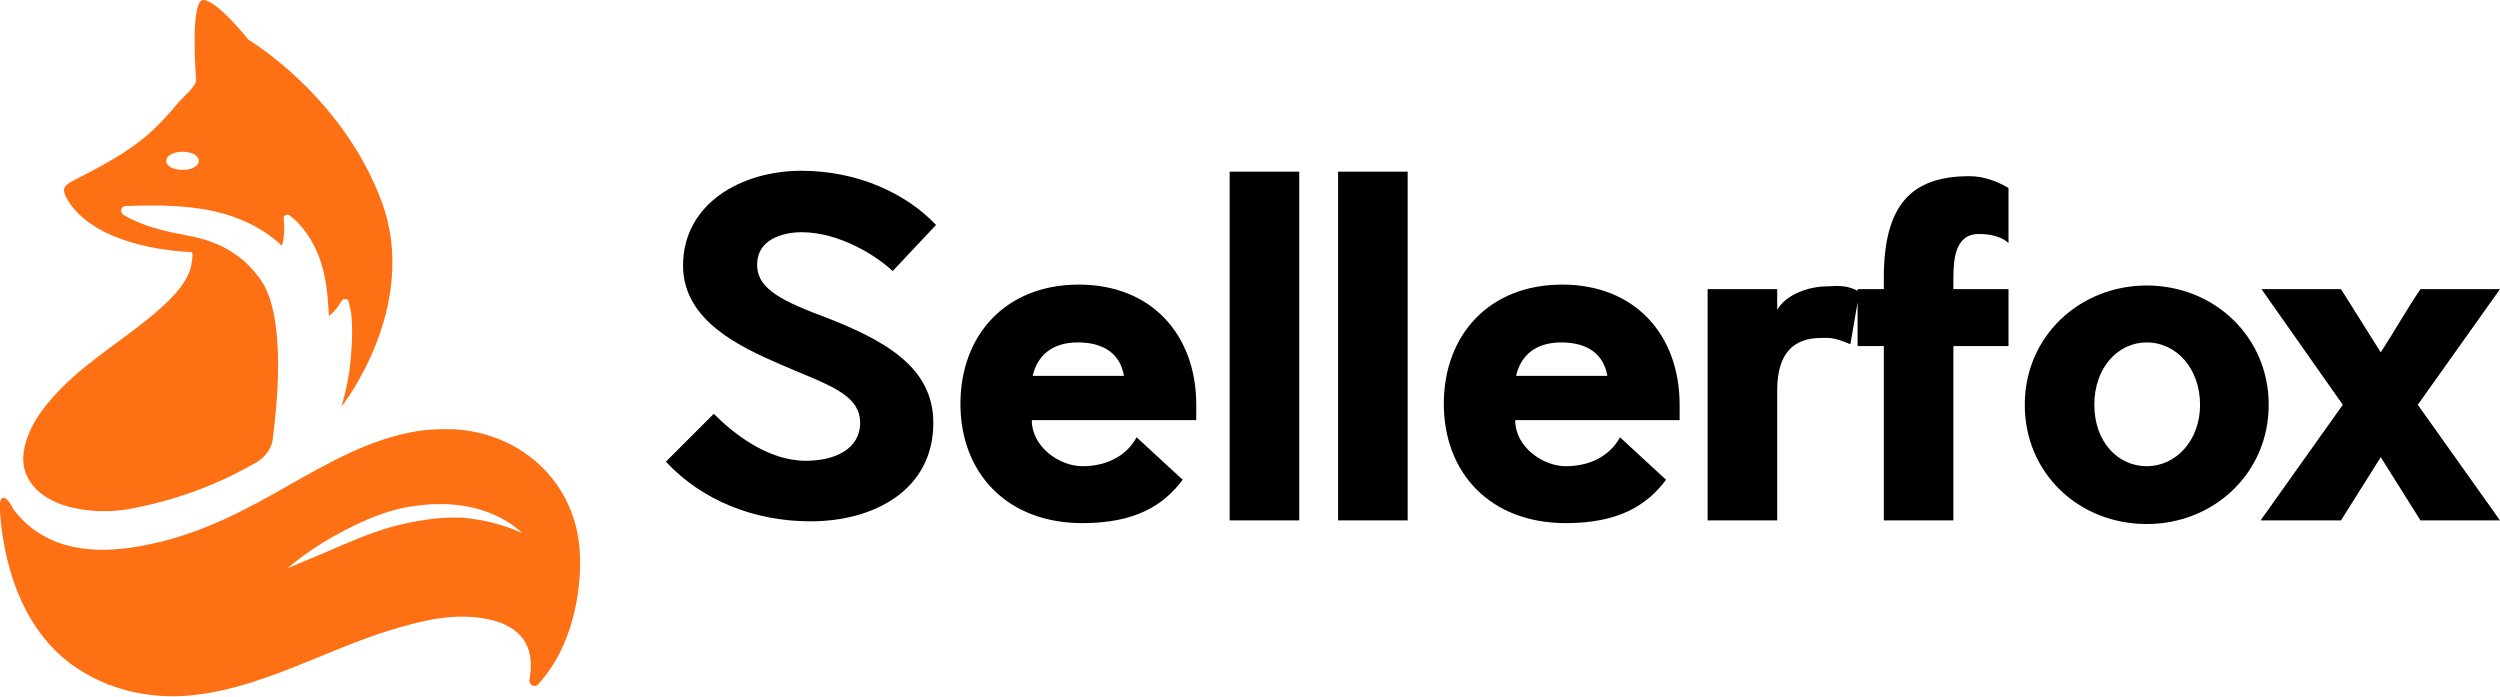
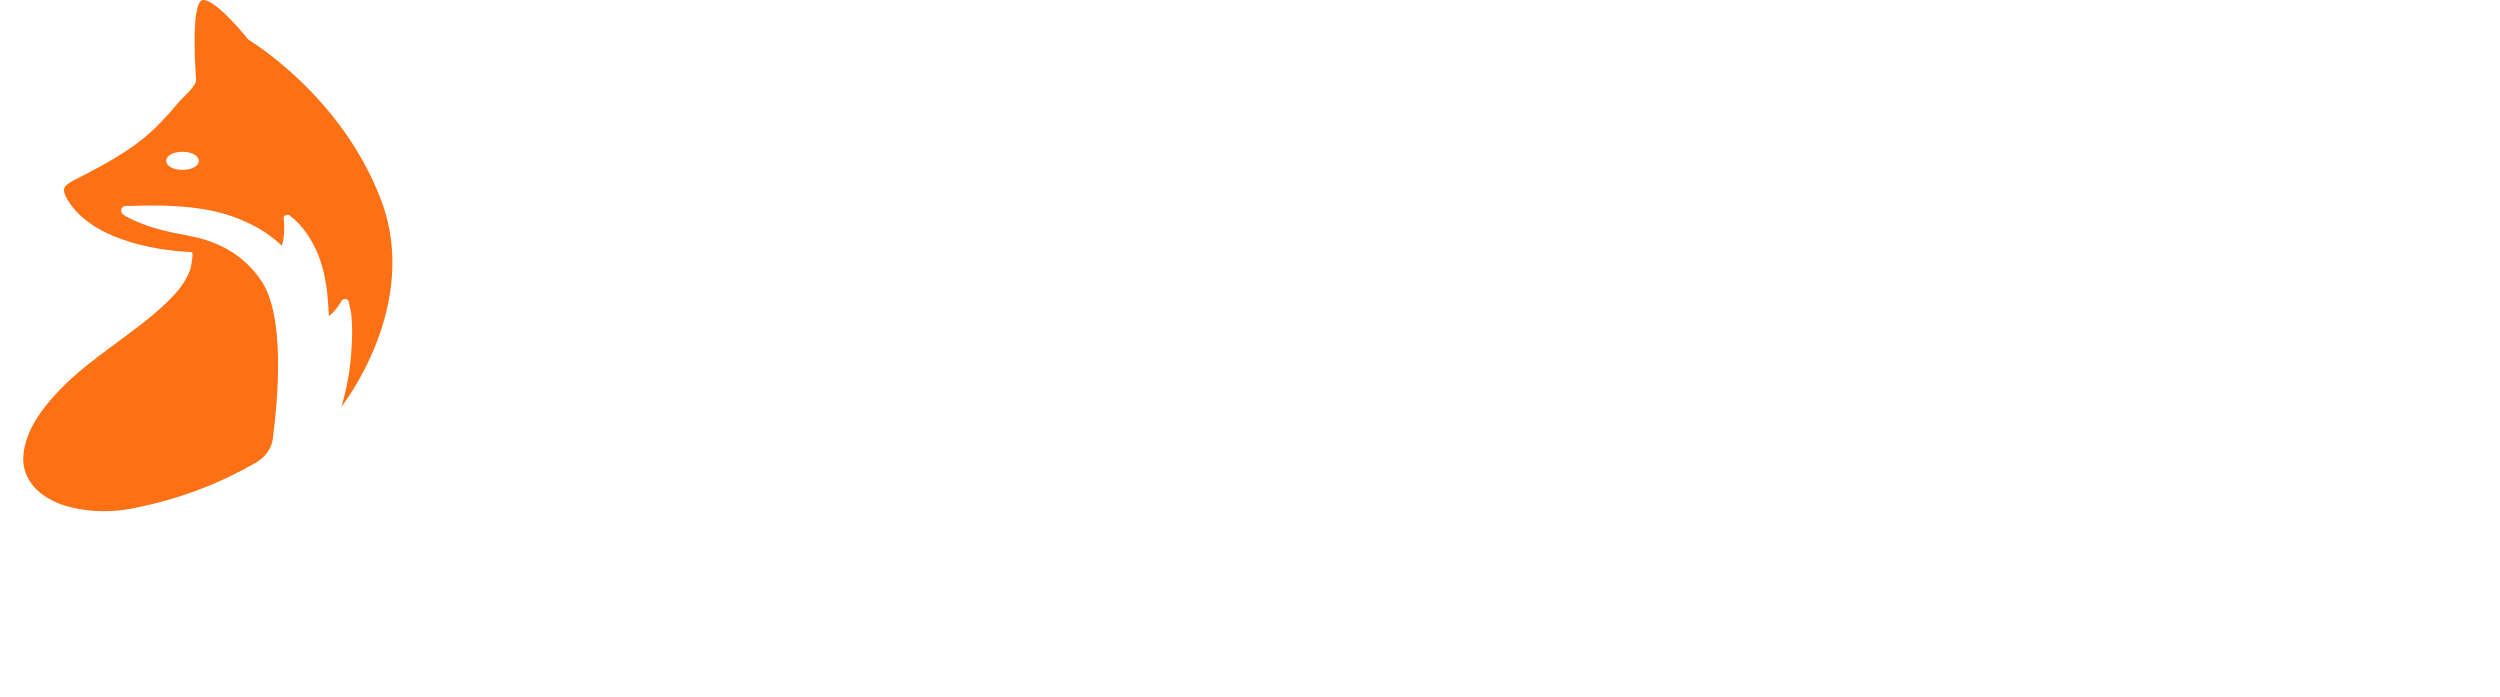
<svg xmlns="http://www.w3.org/2000/svg" viewBox="0 0 276.7 77.1">
  <path d="m6.7 55.8c2.6.9 5.6 1 8.3.4 5.5-1.1 9.9-3 13.5-5.1.9-.6 1.6-1.5 1.7-2.6.5-3.9 1.5-13.6-1.4-17.6-1.9-2.7-4.6-4.2-7.9-4.8-2.6-.5-5-1-7.2-2.3-.5-.3-.3-1 .2-1 2.8-.1 5.6-.1 8.3.3 3.3.5 6.6 1.8 9 4.1.3-1 .3-2 .2-3-.1-.3.3-.5.6-.4 1.5 1.1 2.6 2.8 3.3 4.6.8 2.1 1 4.4 1.1 6.6.6-.5 1-1 1.4-1.7.2-.3.7-.3.8.1.1.6.3 1.2.3 1.6.1 1.2.1 2.4 0 3.6-.1 2.2-.5 4.3-1.1 6.4 0 0 8.8-11.1 4.4-22.8s-14.7-17.8-14.7-17.8-3.5-4.4-5-4.4-.8 8.8-.8 8.8c.1.7-1.6 2.1-2 2.6-1 1.2-2 2.3-3.1 3.3-2.6 2.3-5.6 3.8-8.7 5.4-.3.2-.7.4-.8.8-.1.3.1.6.2.9 2.4 4.5 9.3 5.9 13.9 6.1.3 0-.1 1.7-.1 1.8-.7 2.1-2.4 3.6-4 5-3.9 3.3-8.4 5.8-11.7 9.8-1.1 1.3-2 2.7-2.5 4.3s-.5 3.2.5 4.6c.7 1.1 2 1.9 3.3 2.4zm13.5-39c1 0 1.8.4 1.8 1s-.8 1-1.8 1-1.8-.4-1.8-1 .8-1 1.8-1z" fill="#fd7014" />
-   <path d="m64.2 62c0-8.1-6.1-14.1-14.1-14.5-1.3 0-2.5 0-3.8.2-5.2.8-9.9 3.5-14.5 6.1-4.7 2.7-9.3 5.1-14.6 6.3-4.8 1.1-10.1 1.4-14.1-2-.6-.5-1.1-1.1-1.6-1.7-.2-.4-.7-1.4-1.2-1.3-.4.1-.3 1.1-.3 1.6.5 6.9 3.1 14.2 9.4 17.8 3.4 2 7.4 2.8 11.3 2.5 7.7-.6 14.8-4.8 22-7.1 3.9-1.2 7.9-2.3 12-1.2 4.2 1.2 4.3 4.3 3.9 6.5-.1.6.6 1 1 .5 5-5.5 4.6-13.7 4.6-13.7zm-13-4.7c-2.2-.1-4.4.2-6.6.7s-4.3 1.3-6.4 2.2-4.2 1.8-6.4 2.7c1.8-1.5 3.7-2.8 5.8-3.9 2-1.1 4.2-2.1 6.6-2.7 2.3-.5 4.8-.7 7.2-.3s4.7 1.4 6.4 3c-2.2-1-4.4-1.5-6.6-1.7z" fill="#fd7014" />
-   <path d="m132.4 44.8v1.7h-18.2c0 3 3.1 5.1 5.6 5.1s4.8-1 6-3.2l5.1 4.7c-2.1 2.8-5.2 4.8-11.1 4.8-8.4 0-13.5-5.6-13.5-13.2s5-13.2 13.1-13.2 13 5.6 13 13.3zm-18.1-3.2h10.1c-.4-2.4-2.2-3.7-5.1-3.7s-4.5 1.5-5 3.7zm29.5-22.6v38.6h-7.7v-38.6zm12 0v38.6h-7.7v-38.6zm30.1 25.8v1.7h-18.2c0 3 3.1 5.1 5.6 5.1s4.8-1 6-3.2l5.1 4.7c-2.1 2.8-5.2 4.8-11.1 4.8-8.4 0-13.5-5.6-13.5-13.2s5-13.2 13.1-13.2 13 5.6 13 13.3zm-18.1-3.2h10.1c-.4-2.4-2.2-3.7-5.1-3.7s-4.5 1.5-5 3.7zm38-9.3-1 5.8c-1.9-.8-2.3-.7-3.2-.7-3.1 0-4.9 1.7-4.9 5.8v14.4h-7.7v-25.6h7.7v2.3c1-1.8 3.7-2.6 5.4-2.6 1.6-.1 2.5-.1 3.7.6zm16.5-11.5v6.1c-1.1-1-2.8-1-3.3-1-2.6 0-2.8 2.8-2.8 4.9v1.2h6.1v6.3h-6.1v19.3h-7.7v-19.3h-2.9v-6.3h2.9v-1.2c0-8.1 3-11.3 9.5-11.3 1.6 0 3.1.6 4.3 1.3zm15.3 17.1c-3.2 0-5.8 2.8-5.8 6.9s2.6 6.8 5.8 6.8 5.9-2.8 5.9-6.8-2.6-6.9-5.9-6.9zm0-6.3c7.5 0 13.5 5.7 13.5 13.2s-6 13.2-13.5 13.2-13.5-5.6-13.5-13.2 6.1-13.2 13.5-13.2zm39.1.4-9.1 12.8 9.1 12.8h-8.8l-4.4-7-4.4 7h-8.9l9.1-12.8-9-12.8h8.8l4.4 7c1.5-2.3 2.9-4.8 4.4-7z" />
-   <path d="m103.3 46.8c0 7.4-6.5 10.9-13.6 10.9-6.2 0-12-2.3-16-6.6l5.3-5.3c2.1 2.1 5.9 5.2 10.2 5.2 3.2 0 6-1.3 6-4.2 0-3.3-3.9-4.3-8.9-6.5-4.1-1.8-10.7-4.7-10.7-10.9 0-6.9 6.5-10.5 13.1-10.5 6.2 0 11.6 2.5 14.9 6l-4.8 5.1c-1.8-1.7-5.9-4.3-10.1-4.3-1.3 0-4.9.4-4.9 3.6 0 2.3 1.9 3.7 7 5.6 7.1 2.7 12.5 5.7 12.5 11.9z" />
</svg>